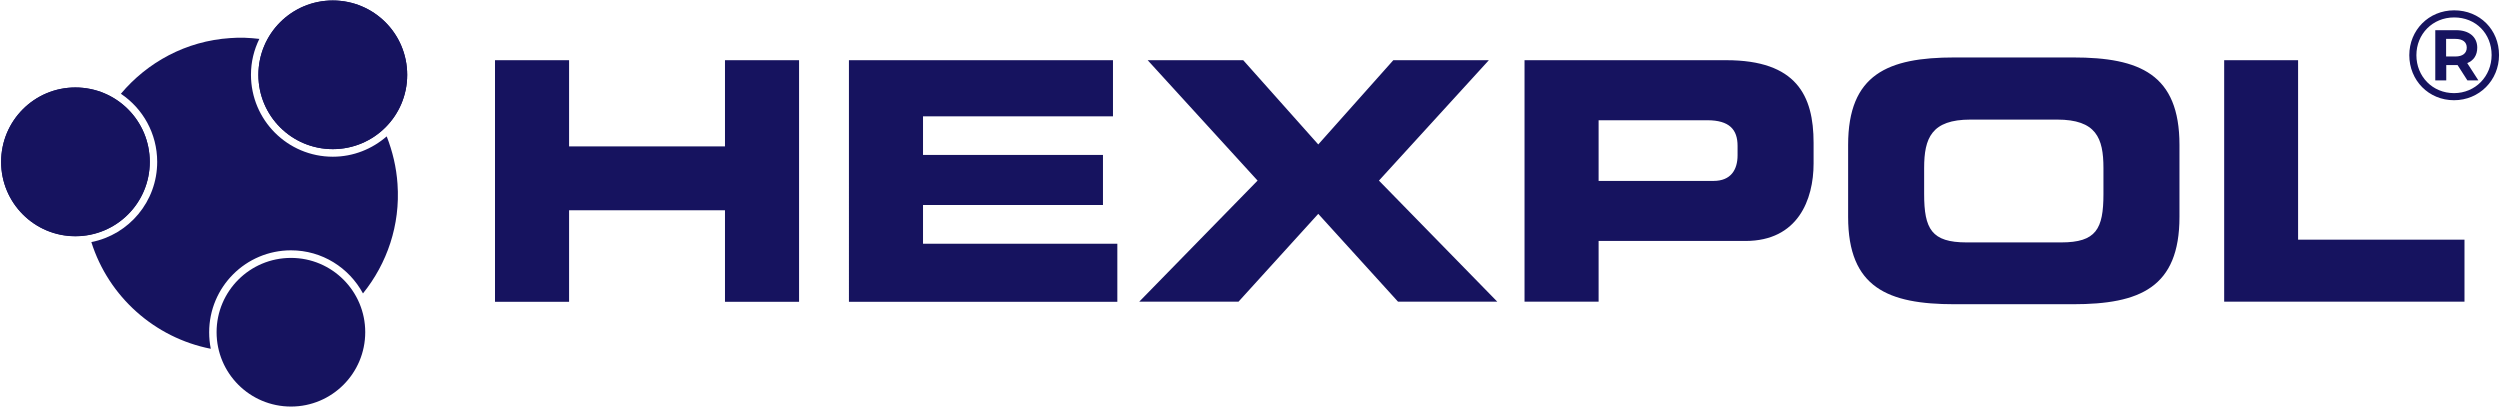
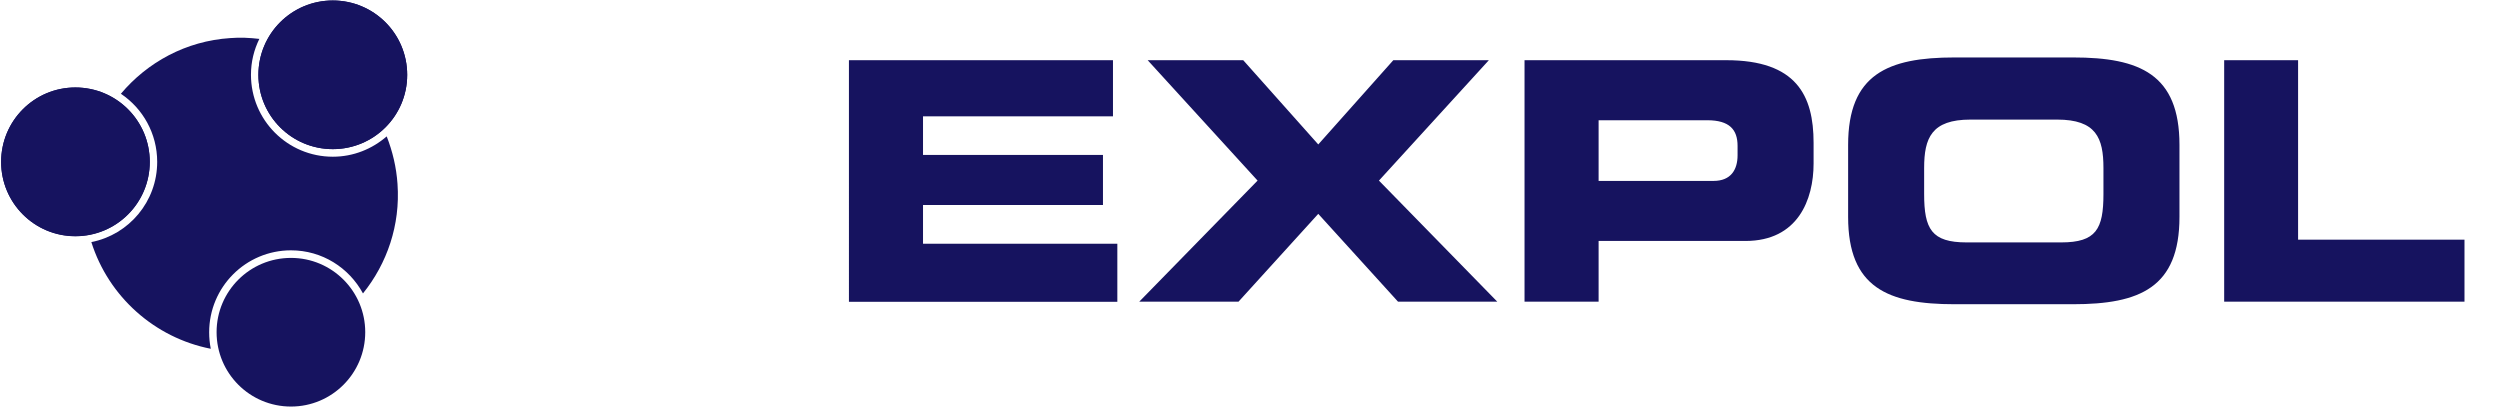
<svg xmlns="http://www.w3.org/2000/svg" version="1.2" viewBox="0 0 1549 252" width="1549" height="252">
  <style>.a{fill:#16135f}</style>
-   <path fill-rule="evenodd" class="a" d="m1520.6 6.4c-15.8 0-27.8 12.3-27.8 27.8 0 15.6 12 27.9 27.7 27.9 15.6 0 27.9-12.3 27.9-28 0-15.7-11.9-27.7-27.8-27.7zm-0.1 51.3c-13.3 0-23.3-10.3-23.3-23.5 0-13.1 10-23.4 23.4-23.4 13.4 0 23.2 10 23.2 23.3 0 13.2-10.1 23.6-23.3 23.6zm14.4-28.2c0-6.5-4.9-10.8-13.1-10.8h-12.9v31.1h6.8v-9.5h7l6.1 9.5h6.8l-6.9-10.7c4-1.6 6.2-4.9 6.2-9.6zm-19.3 5.5v-10.9h5.8c4.4 0 7 1.9 7 5.4 0 3.5-2.6 5.5-7 5.5zm-1208.9 152h45.9v-56.7h96.6v56.7h45.9v-149.7h-45.9v53.4h-96.6v-53.4h-45.9z" />
  <path fill-rule="evenodd" class="a" d="m526 37.3h163.6v34.8h-117.7v23.9h111.5v31h-111.5v24h120.4v36h-166.3zm253.2 74.6l-68.1-74.6h59.2l46.5 52.2 46.5-52.2h59.2l-68.1 74.6 73.3 75h-61.5l-49.4-54.4-49.4 54.4h-61.5zm165.4-74.6h125c43.5 0 54.1 21.9 54.1 51.2v12.8c0 22.4-9.7 48-42.2 48h-91v37.6h-45.9zm45.9 74.8h71.2c10.8 0 14.9-7 14.9-15.9v-5.8c0-10.1-5-15.9-18.8-15.9h-67.3zm154.6-22.3c0-43.8 24.6-54.2 65.9-54.2h73.5c41.3 0 65.9 10.4 65.9 54.2v44.6c0 43.8-24.6 54.1-65.9 54.1h-73.5c-41.3 0-65.9-10.3-65.9-54.1zm47.1 30.4c0 21.7 4.6 30 26.3 30h58.6c21.7 0 26.2-8.3 26.2-30v-16.1c0-18.6-4.5-30-28.7-30h-53.7c-24.1 0-28.7 11.4-28.7 30zm185.9-82.9h45.8v111.2h103.1v38.4h-148.9zm-1331.4 109c-25.4 0-46-20.6-46-46 0-25.5 20.6-46.1 46-46.1 25.5 0 46.1 20.6 46.1 46.1 0 25.4-20.6 46-46.1 46z" />
  <path fill-rule="evenodd" class="a" d="m46.7 146.4c-25.4 0-46-20.6-46-46.1 0-25.5 20.6-46.1 46-46.1 25.5 0 46.1 20.6 46.1 46.1 0 25.5-20.6 46.1-46.1 46.1zm133.6 105.5c-25.5 0-46.1-20.6-46.1-46.1 0-25.4 20.6-46 46.1-46 25.4 0 46 20.6 46 46 0 25.5-20.6 46.1-46 46.1z" />
  <path fill-rule="evenodd" class="a" d="m206.2 92.4c-25.5 0-46.1-20.6-46.1-46 0-25.5 20.6-46.1 46.1-46.1 25.5 0 46.1 20.6 46.1 46.1 0 25.4-20.6 46-46.1 46z" />
  <path class="a" d="m239.6 84.5c-9 7.8-20.6 12.6-33.4 12.6-28 0-50.7-22.7-50.7-50.8 0-8 1.9-15.5 5.2-22.2-5.9-0.7-11.9-1-18.1-0.5-27.4 1.8-51.3 15-67.7 34.5 13.6 9.1 22.5 24.6 22.5 42.2 0 24.6-17.5 45.1-40.8 49.7 10.7 33.9 39.3 59.3 74 66.1q-1-5-1-10.2c0-28.1 22.7-50.8 50.7-50.8 19.3 0 36 10.8 44.6 26.7 14.9-18.5 23.2-42.3 21.4-67.8-0.7-10.4-3.1-20.3-6.7-29.5z" />
  <path fill-rule="evenodd" class="a" d="m206.2 92.4c-25.5 0-46.1-20.6-46.1-46 0-25.5 20.6-46.1 46.1-46.1 25.5 0 46.1 20.6 46.1 46.1 0 25.4-20.6 46-46.1 46z" />
</svg>